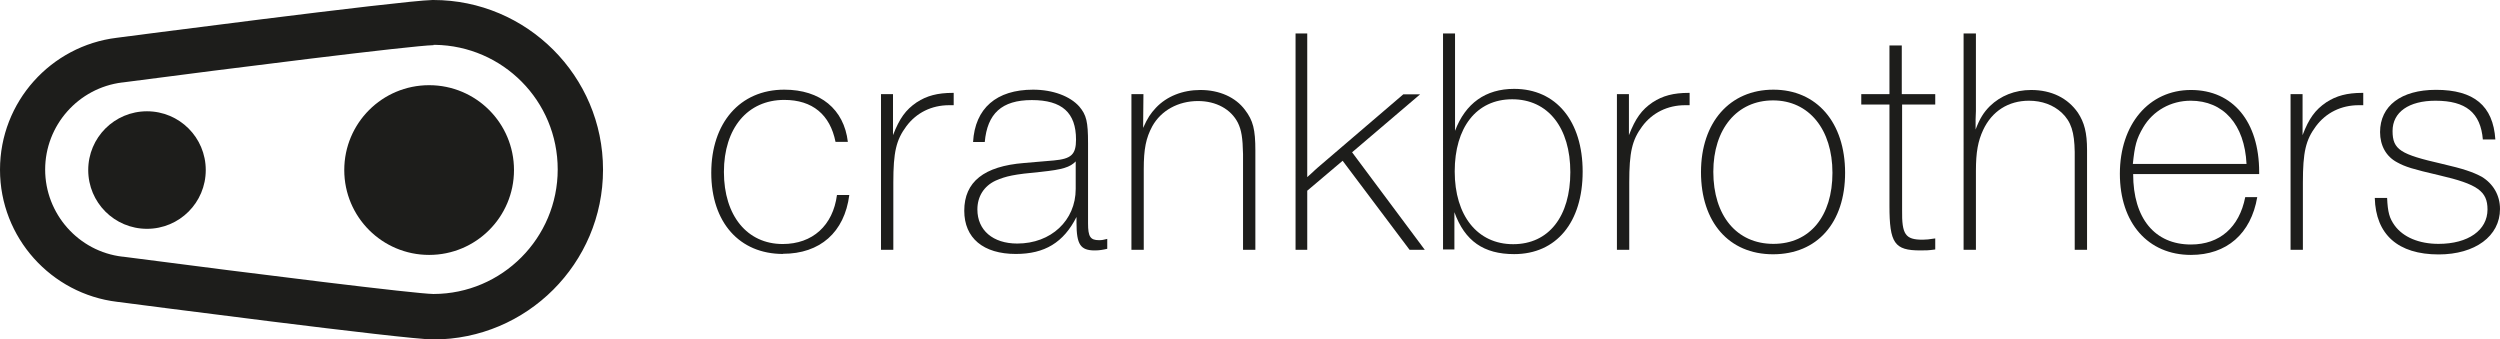
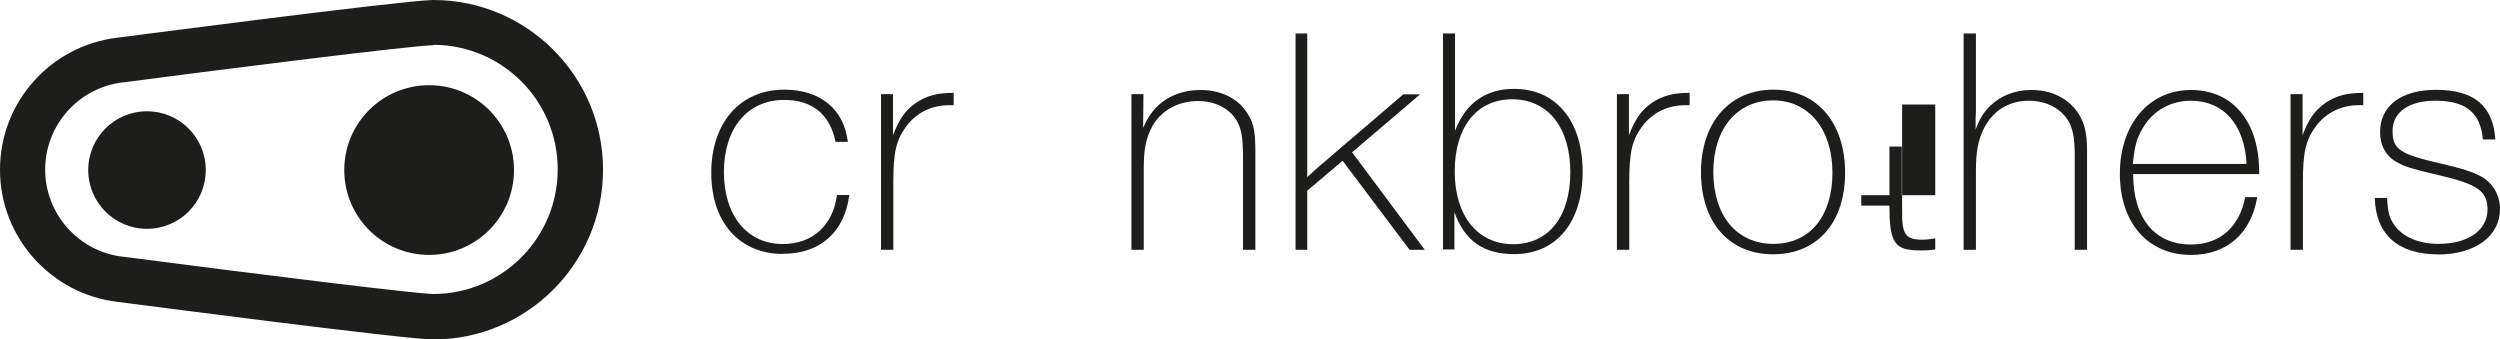
<svg xmlns="http://www.w3.org/2000/svg" id="Warstwa_2" viewBox="0 0 156.13 21.2">
  <defs>
    <style>.cls-1{fill:#1d1d1b;stroke-width:0px;}</style>
  </defs>
  <g id="Warstwa_1-2">
    <path class="cls-1" d="m37.66,10.6c0,5.85-4.76,10.6-10.6,10.6h0c-1.73,0-18.72-2.22-19.74-2.35-4.11-.49-7.32-4-7.32-8.25S3.19,2.86,7.29,2.36h0S24.96.05,27.01,0h.05c5.84,0,10.6,4.75,10.6,10.59m-10.58-7.77c-1.39.03-12.65,1.44-19.43,2.33h-.01s-.01,0-.01,0c-2.74.34-4.81,2.68-4.81,5.44s2.08,5.12,4.83,5.44h.02s.01,0,.01,0c8.75,1.14,18.22,2.31,19.38,2.33h.02c4.28-.01,7.75-3.5,7.75-7.78s-3.43-7.72-7.67-7.78c-.04,0-.09,0-.09,0" />
    <path class="cls-1" d="m5.51,10.62c0,2.03,1.64,3.67,3.67,3.67s3.67-1.64,3.67-3.67-1.64-3.67-3.67-3.67-3.67,1.64-3.67,3.67" />
    <path class="cls-1" d="m21.5,10.62c0,2.93,2.37,5.3,5.3,5.3s5.3-2.37,5.3-5.3-2.37-5.3-5.3-5.3-5.3,2.37-5.3,5.3" />
    <path class="cls-1" d="m48.9,15.86c-2.72,0-4.48-1.97-4.48-5.07s1.78-5.19,4.56-5.19c2.25,0,3.73,1.22,3.97,3.26h-.77c-.34-1.7-1.44-2.62-3.2-2.62-2.29,0-3.77,1.76-3.77,4.5s1.46,4.5,3.67,4.5c1.87,0,3.14-1.16,3.39-3.06h.77c-.3,2.33-1.83,3.67-4.14,3.67" />
    <path class="cls-1" d="m59.57,6.57h-.29c-1.1,0-2.05.47-2.68,1.32-.63.85-.81,1.6-.81,3.51v4.2h-.77V5.88h.75v2.56c.41-1.05.79-1.58,1.48-2.05.63-.41,1.3-.59,2.25-.59h.06v.77Z" />
-     <path class="cls-1" d="m69.14,15.54c-.26.06-.49.1-.77.1-.89,0-1.14-.37-1.14-1.71v-.38c-.81,1.6-1.99,2.31-3.79,2.31-2.03,0-3.22-.99-3.22-2.7,0-1.81,1.24-2.78,3.73-2.98l1.87-.16c1.07-.1,1.38-.36,1.38-1.3,0-1.68-.87-2.47-2.76-2.47s-2.78.85-2.94,2.62h-.73c.12-2.11,1.46-3.27,3.75-3.27,1.24,0,2.31.41,2.88,1.05.45.53.55.95.55,2.29v5.01c0,.83.14,1.05.69,1.05.18,0,.26-.02.51-.08v.61Zm-4.1-4.81c-1.75.16-2.21.27-2.86.55-.73.34-1.14.99-1.14,1.8,0,1.3.97,2.13,2.49,2.13,2.11,0,3.65-1.44,3.65-3.41v-1.72c-.35.36-.81.51-2.15.65" />
    <path class="cls-1" d="m71.38,8.01c.3-.67.47-.91.81-1.28.67-.71,1.66-1.11,2.78-1.11,1.18,0,2.19.45,2.78,1.24.51.67.65,1.22.65,2.55v6.19h-.77v-5.98c-.02-1.01-.1-1.5-.32-1.95-.43-.85-1.36-1.36-2.49-1.36-1.24,0-2.31.59-2.86,1.58-.39.73-.53,1.4-.53,2.68v5.03h-.77V5.88h.75l-.02,2.13Z" />
    <path class="cls-1" d="m84.44,9.51l4.54,6.09h-.95l-4.18-5.56-2.21,1.87v3.69h-.73V2.09h.73v8.97c.2-.18.34-.3.45-.41.16-.14.26-.24.34-.3l5.21-4.46h1.05l-4.26,3.63Z" />
    <path class="cls-1" d="m90.87,8.17c.65-1.72,1.91-2.62,3.69-2.62,2.62,0,4.28,2.01,4.28,5.17s-1.64,5.15-4.28,5.15c-1.89,0-3.08-.81-3.73-2.62v2.33h-.71V2.09h.75v6.09Zm-.02,2.54c0,2.76,1.42,4.54,3.65,4.54s3.57-1.74,3.57-4.5-1.38-4.55-3.63-4.55-3.59,1.78-3.59,4.5" />
    <path class="cls-1" d="m105.53,6.57h-.29c-1.09,0-2.05.47-2.68,1.32-.63.85-.81,1.6-.81,3.51v4.2h-.77V5.88h.75v2.56c.41-1.05.79-1.58,1.48-2.05.63-.41,1.3-.59,2.25-.59h.06v.77Z" />
    <path class="cls-1" d="m115.23,10.79c0,3.12-1.74,5.09-4.5,5.09s-4.5-2.01-4.5-5.13,1.81-5.15,4.52-5.15,4.48,2.05,4.48,5.19m-8.23-.06c0,2.74,1.46,4.5,3.75,4.5s3.69-1.74,3.69-4.44-1.46-4.52-3.71-4.52-3.73,1.78-3.73,4.46" />
-     <path class="cls-1" d="m120.86,6.53h-2.07v6.59c-.02,1.52.2,1.85,1.28,1.85.2,0,.42-.02.79-.08v.69c-.43.06-.59.06-.93.06-1.62,0-1.93-.45-1.93-2.8v-6.31h-1.76v-.65h1.76v-3.04h.77v3.04h2.09v.65Z" />
+     <path class="cls-1" d="m120.86,6.53h-2.07v6.59c-.02,1.52.2,1.85,1.28,1.85.2,0,.42-.02.79-.08v.69c-.43.06-.59.06-.93.06-1.62,0-1.93-.45-1.93-2.8h-1.76v-.65h1.76v-3.04h.77v3.04h2.09v.65Z" />
    <path class="cls-1" d="m123.4,6.93l-.02.53v.63c.26-.69.51-1.08.89-1.46.67-.65,1.56-1.01,2.58-1.01,1.28,0,2.29.51,2.92,1.42.4.61.57,1.24.57,2.33v6.23h-.77v-6.11c-.02-1.24-.22-1.89-.81-2.45-.53-.49-1.24-.75-2.05-.75-1.28,0-2.31.65-2.86,1.83-.32.69-.45,1.38-.45,2.55v4.93h-.77V2.09h.77v4.85Z" />
    <path class="cls-1" d="m136.83,15.92c-2.68,0-4.44-1.99-4.44-5.07s1.81-5.23,4.44-5.23,4.26,1.99,4.26,5.13v.12h-7.87c0,2.78,1.36,4.4,3.61,4.4,1.79,0,3.02-1.07,3.39-2.96h.75c-.39,2.29-1.91,3.61-4.14,3.61m-.02-9.63c-1.24,0-2.35.63-2.96,1.66-.43.73-.53,1.14-.65,2.29h7.1c-.12-2.47-1.44-3.95-3.49-3.95" />
    <path class="cls-1" d="m147.59,6.57h-.28c-1.1,0-2.05.47-2.68,1.32-.63.85-.81,1.6-.81,3.51v4.2h-.77V5.88h.75v2.56c.4-1.05.79-1.58,1.48-2.05.63-.41,1.3-.59,2.25-.59h.06v.77Z" />
    <path class="cls-1" d="m155.06,8.72c-.14-1.68-1.06-2.43-2.96-2.43-1.66,0-2.68.71-2.68,1.89s.51,1.46,3.08,2.05c1.34.31,1.93.51,2.49.81.71.43,1.14,1.15,1.14,2.01,0,1.7-1.56,2.84-3.83,2.84-2.54,0-3.93-1.24-3.99-3.53h.77c.04.89.14,1.26.47,1.72.53.73,1.52,1.15,2.74,1.15,1.85,0,3.06-.85,3.06-2.15,0-1.14-.63-1.58-3-2.13-1.68-.39-2.13-.53-2.64-.81-.69-.36-1.07-1.05-1.07-1.89,0-1.64,1.32-2.64,3.49-2.64,2.37,0,3.57.99,3.71,3.1h-.77Z" />
  </g>
</svg>